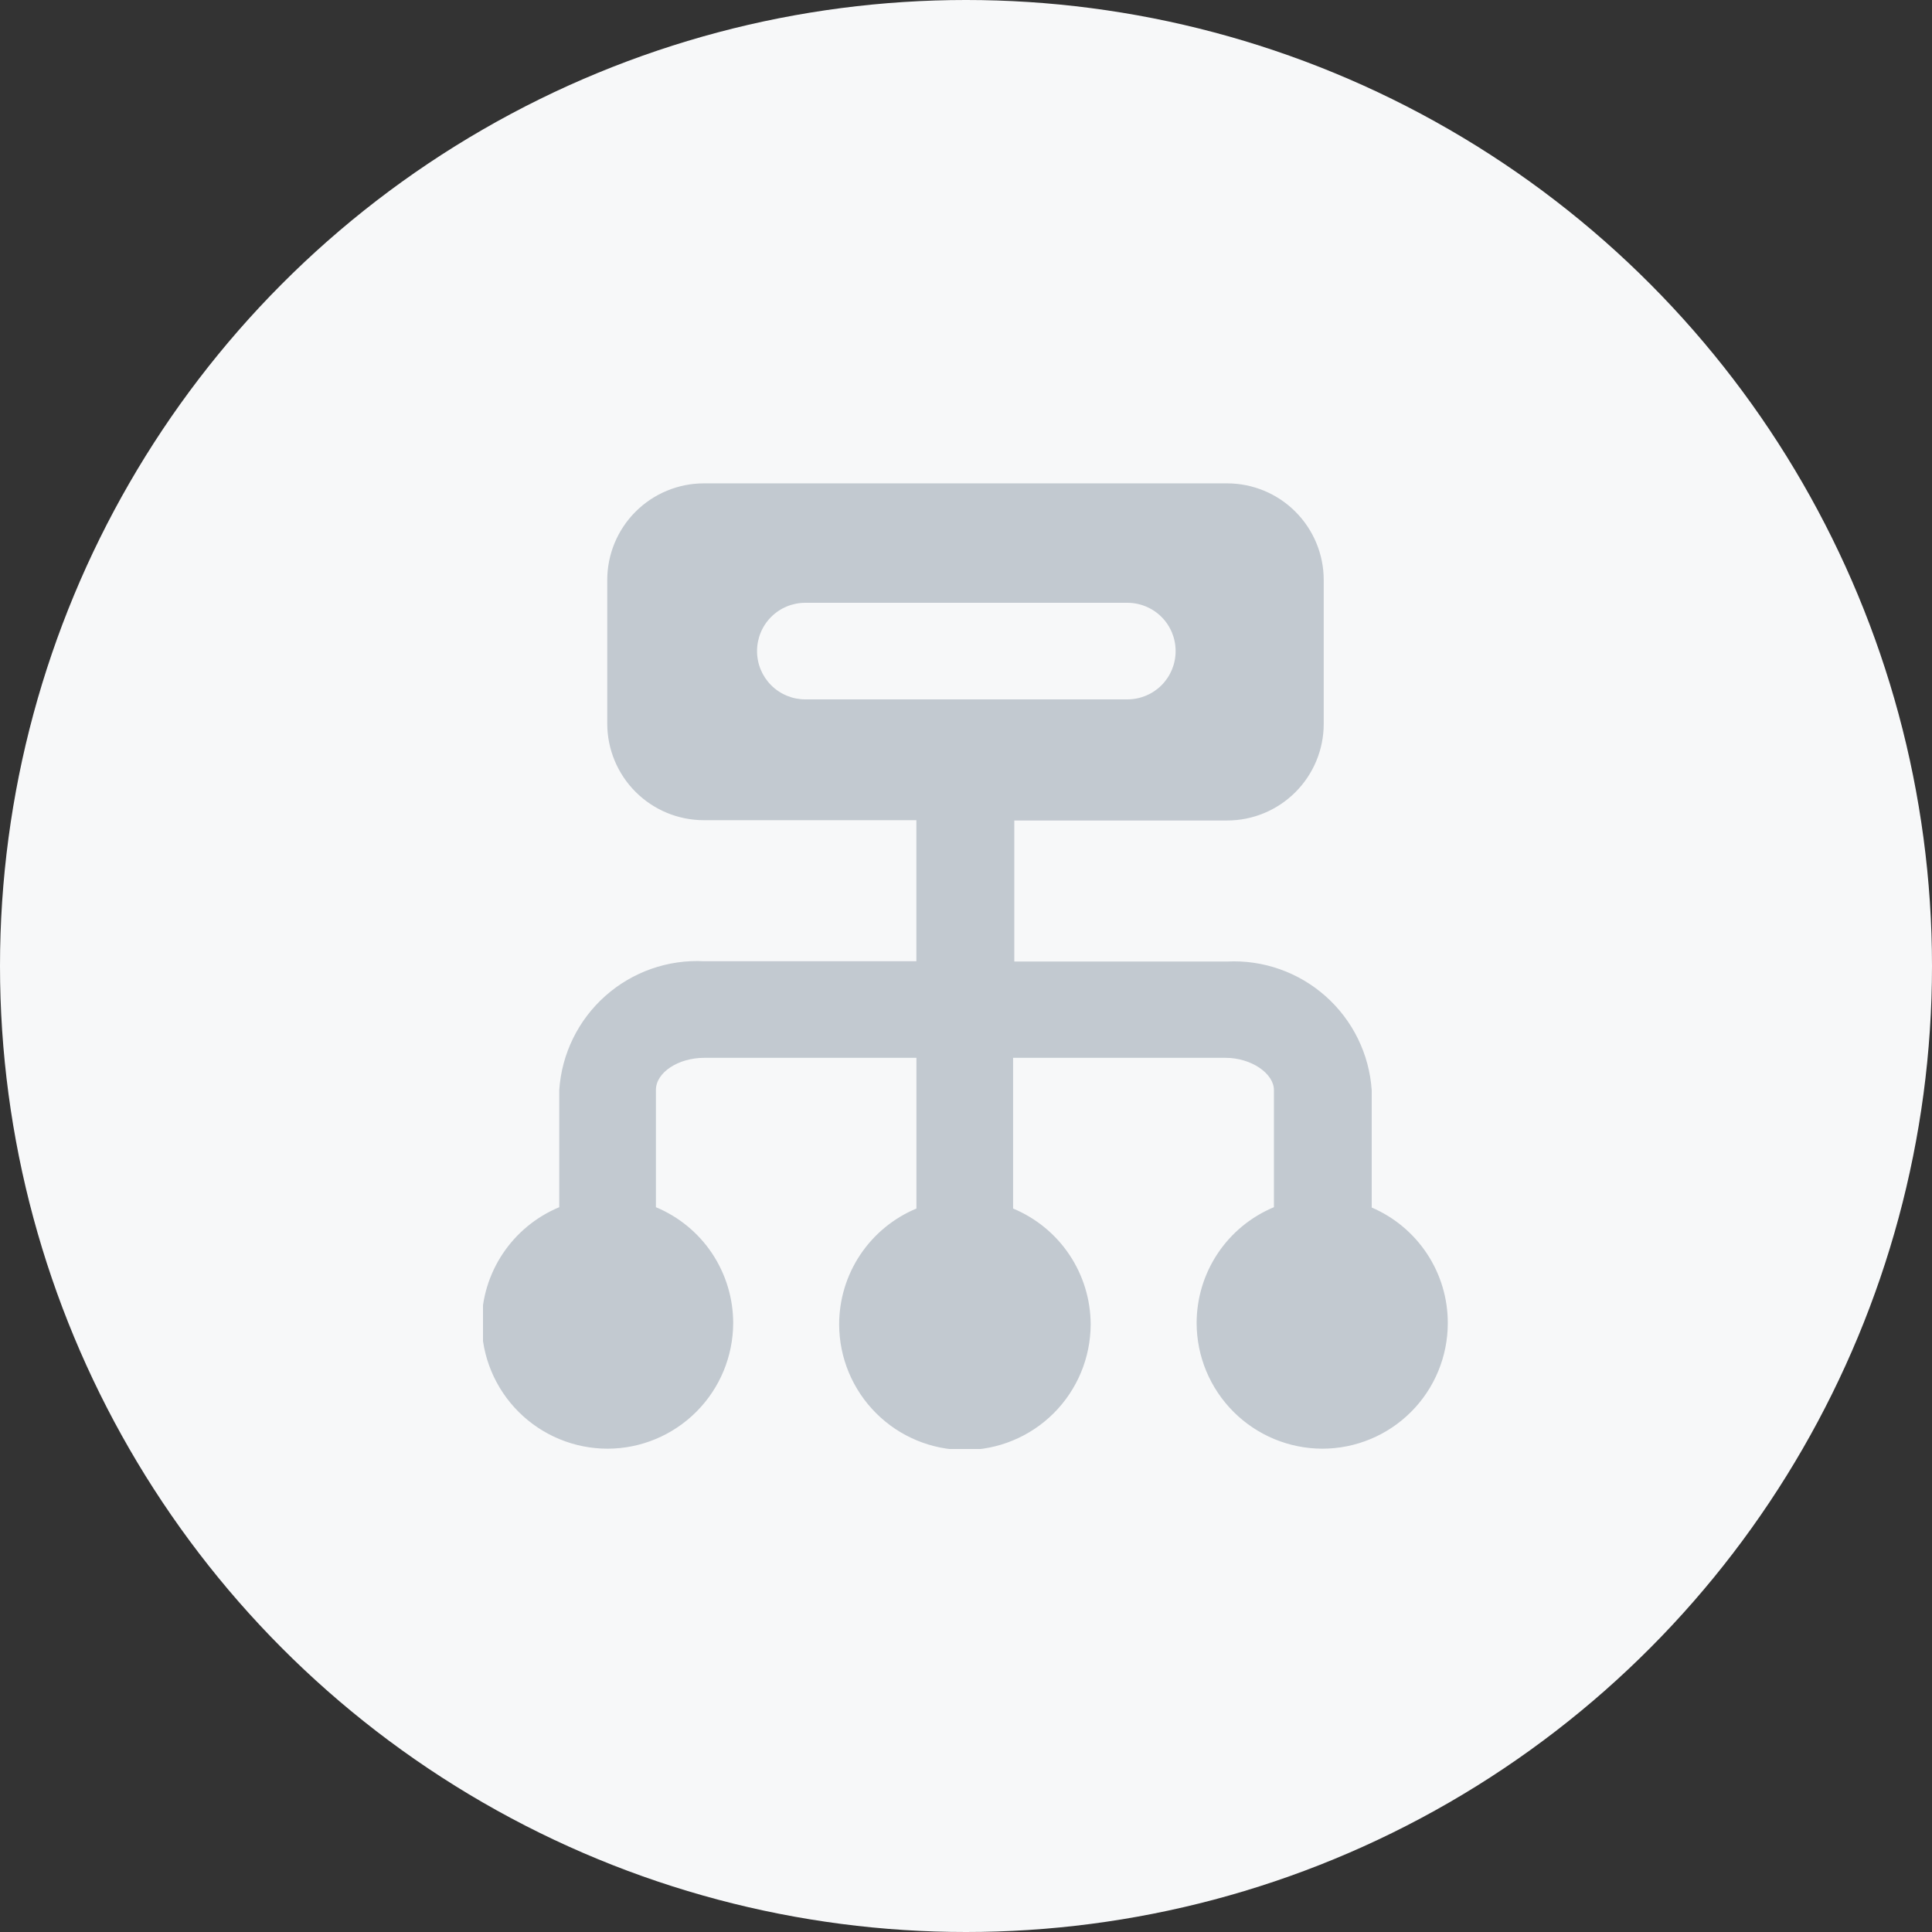
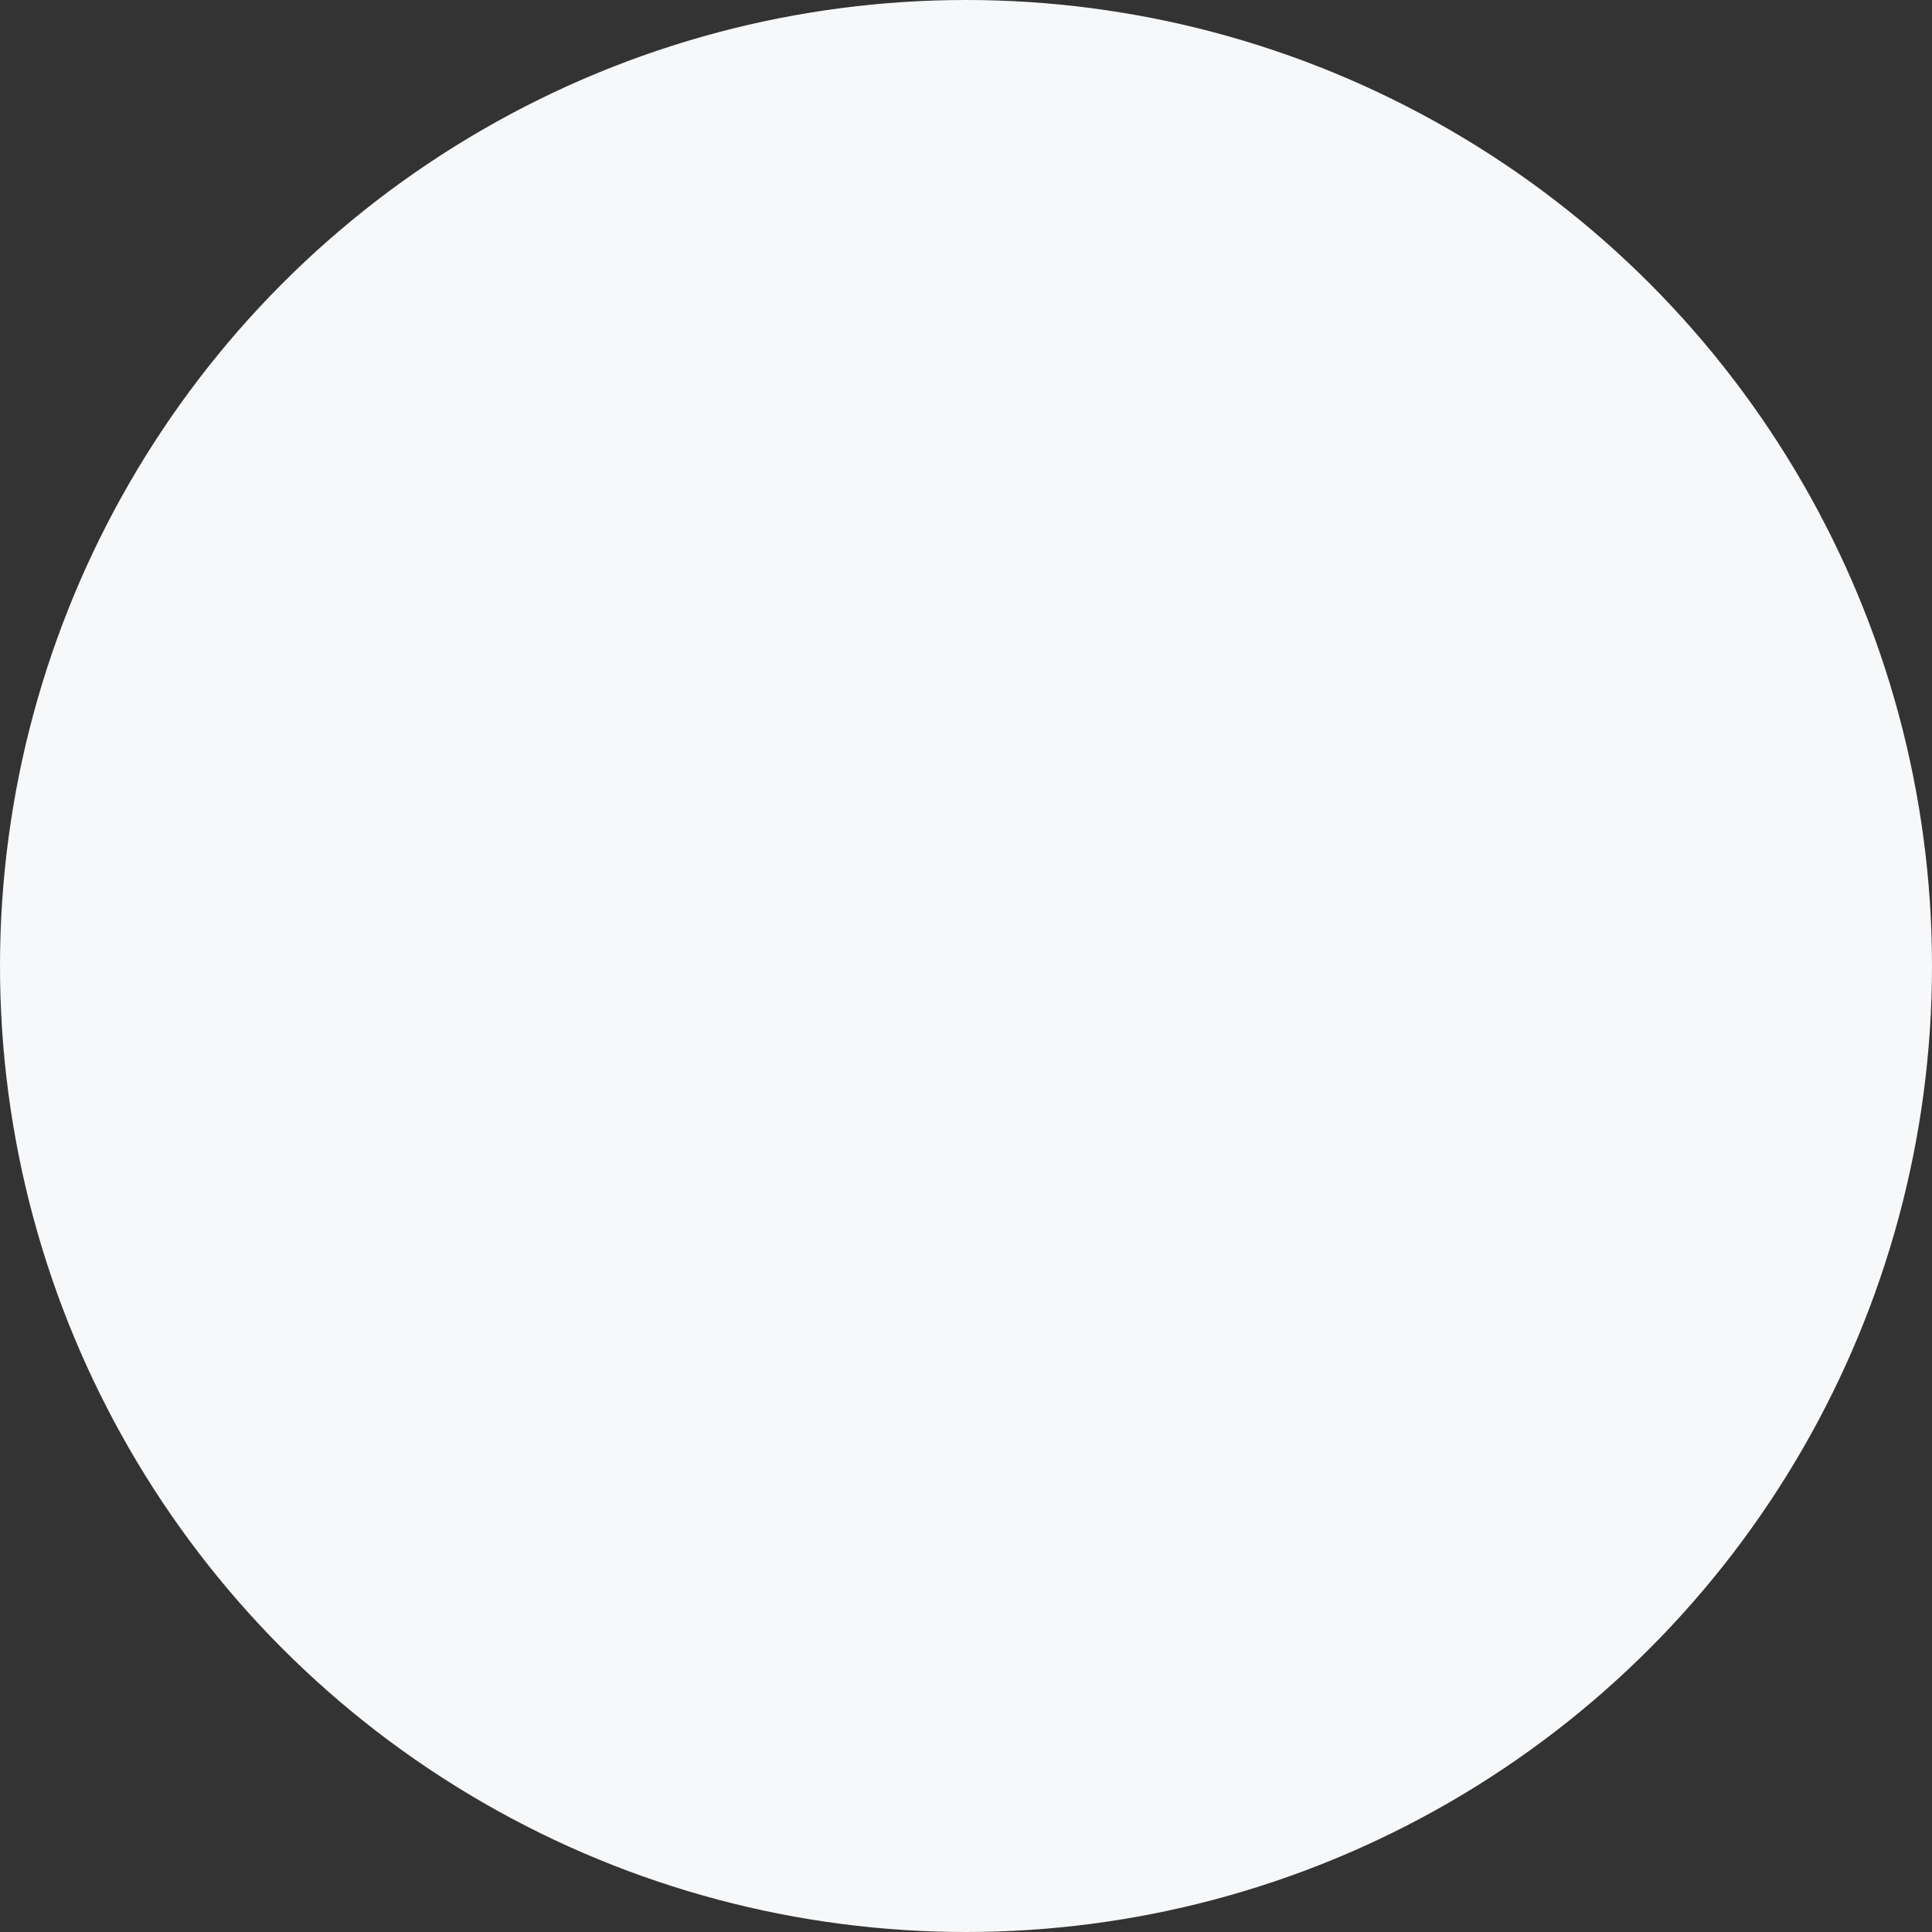
<svg xmlns="http://www.w3.org/2000/svg" fill="none" height="32" viewBox="0 0 32 32" width="32">
  <rect x="0" y="0" width="32" height="32" fill="#333333" stroke="none" />
  <clipPath id="a">
-     <path d="m8 8h16v16h-16z" />
+     <path d="m8 8h16h-16z" />
  </clipPath>
  <circle cx="16" cy="16" fill="#f7f8f9" r="16" />
  <g clip-path="url(#a)">
-     <path d="m22.72 20v-1.941c-.04-.6-.314-1.159-.763-1.558-.449-.399-1.037-.606-1.637-.575h-3.52v-2.336h3.525c.424 0 .831-.169 1.131-.469.3-.3.469-.707.469-1.131v-2.384c0-.424-.169-.831-.469-1.131-.3-.3-.707-.469-1.131-.469h-8.667c-.424 0-.831.169-1.131.469-.3.3-.469.707-.469 1.131v2.379c0 .424.169.831.469 1.131.3.3.707.469 1.131.469h3.52v2.336h-3.515c-.6-.031-1.188.176-1.637.575-.449.399-.723.959-.763 1.558v1.941c-.38.158-.704.424-.933.766-.229.342-.351.743-.352 1.154.001.552.222 1.081.613 1.471.391.39.921.609 1.473.609.551-.001 1.079-.221 1.469-.611.39-.39.609-.918.611-1.469 0-.411-.122-.812-.349-1.154-.228-.342-.552-.608-.931-.766v-1.941c0-.293.373-.533.8-.533h3.515v2.496c-.379.158-.703.425-.931.766-.228.342-.349.743-.349 1.154.001.551.221 1.079.611 1.469.39.39.918.609 1.469.611.552 0 1.082-.219 1.473-.609.391-.39.611-.919.613-1.471-.001-.411-.124-.813-.352-1.154s-.553-.608-.933-.766v-2.496h3.52c.427 0 .8.261.8.533v1.941c-.379.158-.703.424-.931.766s-.349.743-.349 1.154c.001.551.221 1.079.611 1.469.39.39.918.609 1.469.611.552 0 1.081-.219 1.471-.609.39-.39.609-.919.609-1.471.001-.407-.118-.806-.342-1.146-.224-.34-.543-.608-.917-.768zm-9.381-8.416c-.212 0-.416-.084-.566-.234s-.234-.353-.234-.566.084-.416.234-.566.353-.234.566-.234h5.333c.212 0 .416.084.566.234.15.15.234.353.234.566s-.084.416-.234.566c-.15.15-.353.234-.566.234z" fill="#c2c9d0" />
-   </g>
+     </g>
</svg>